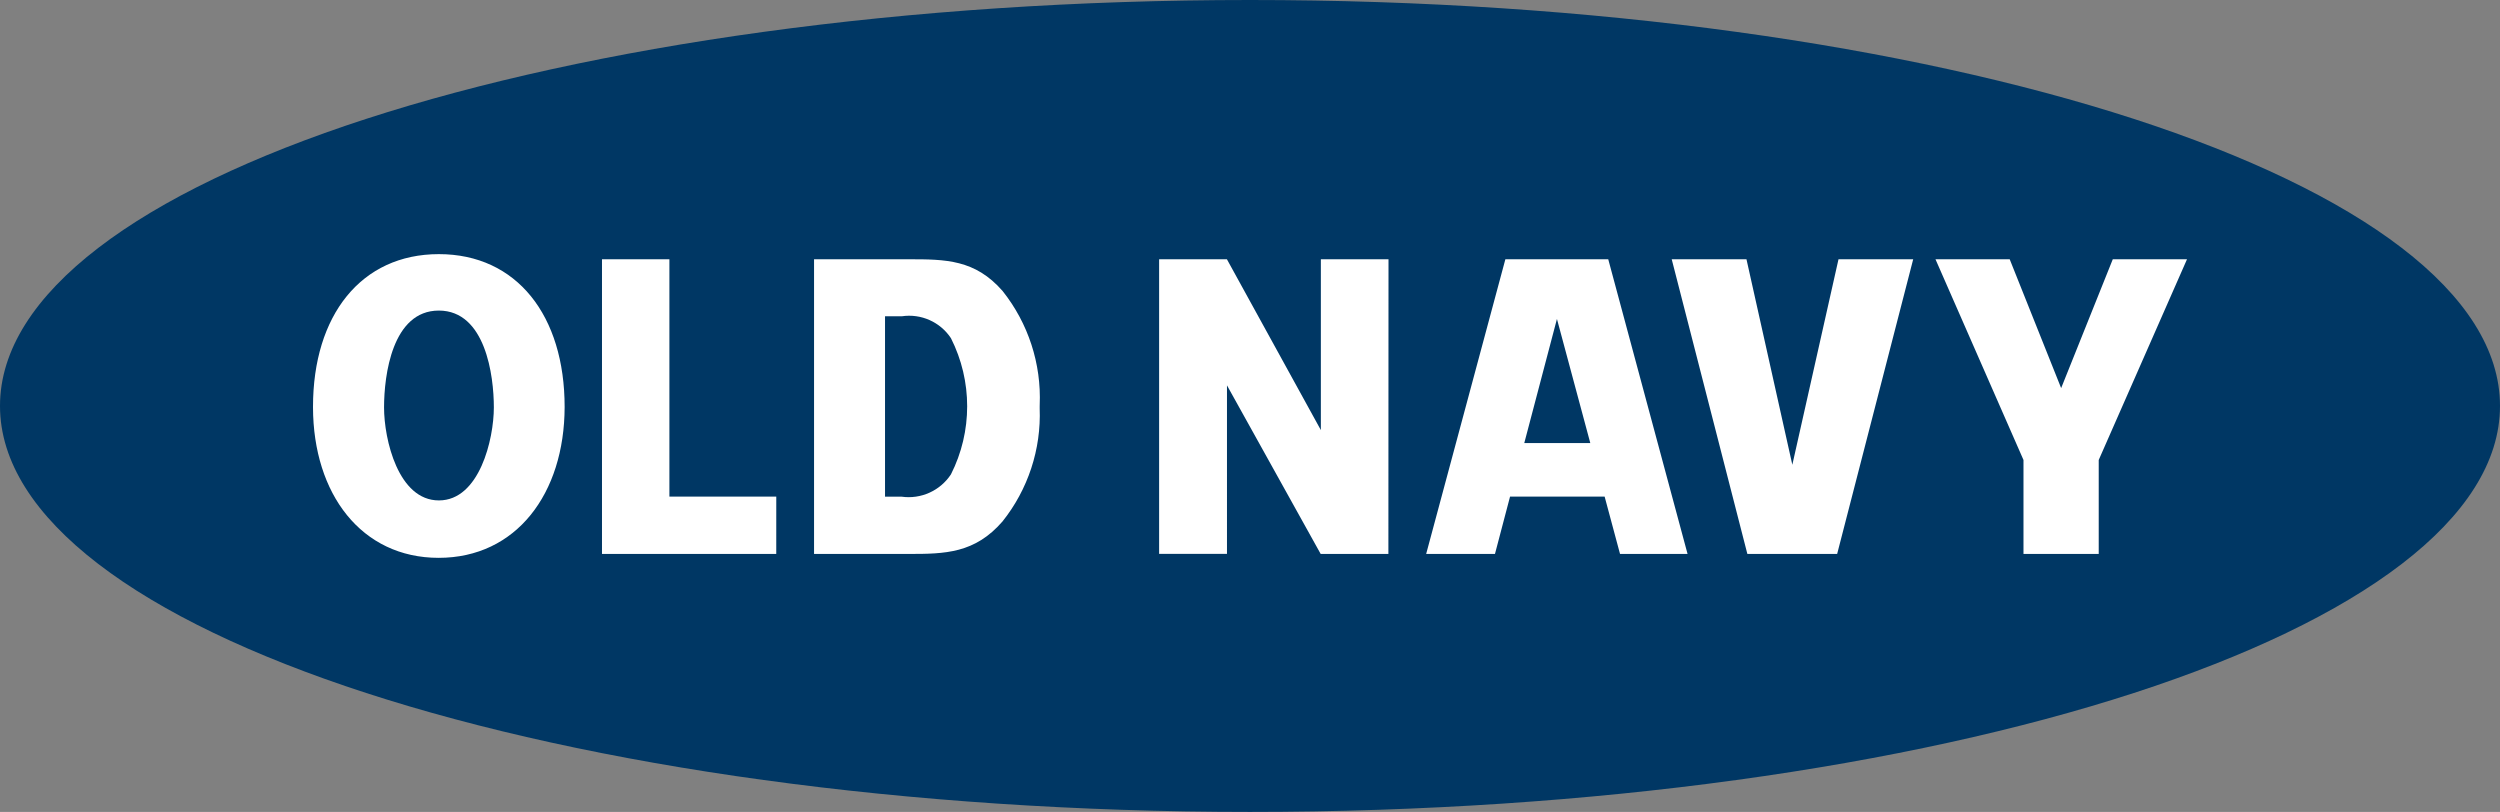
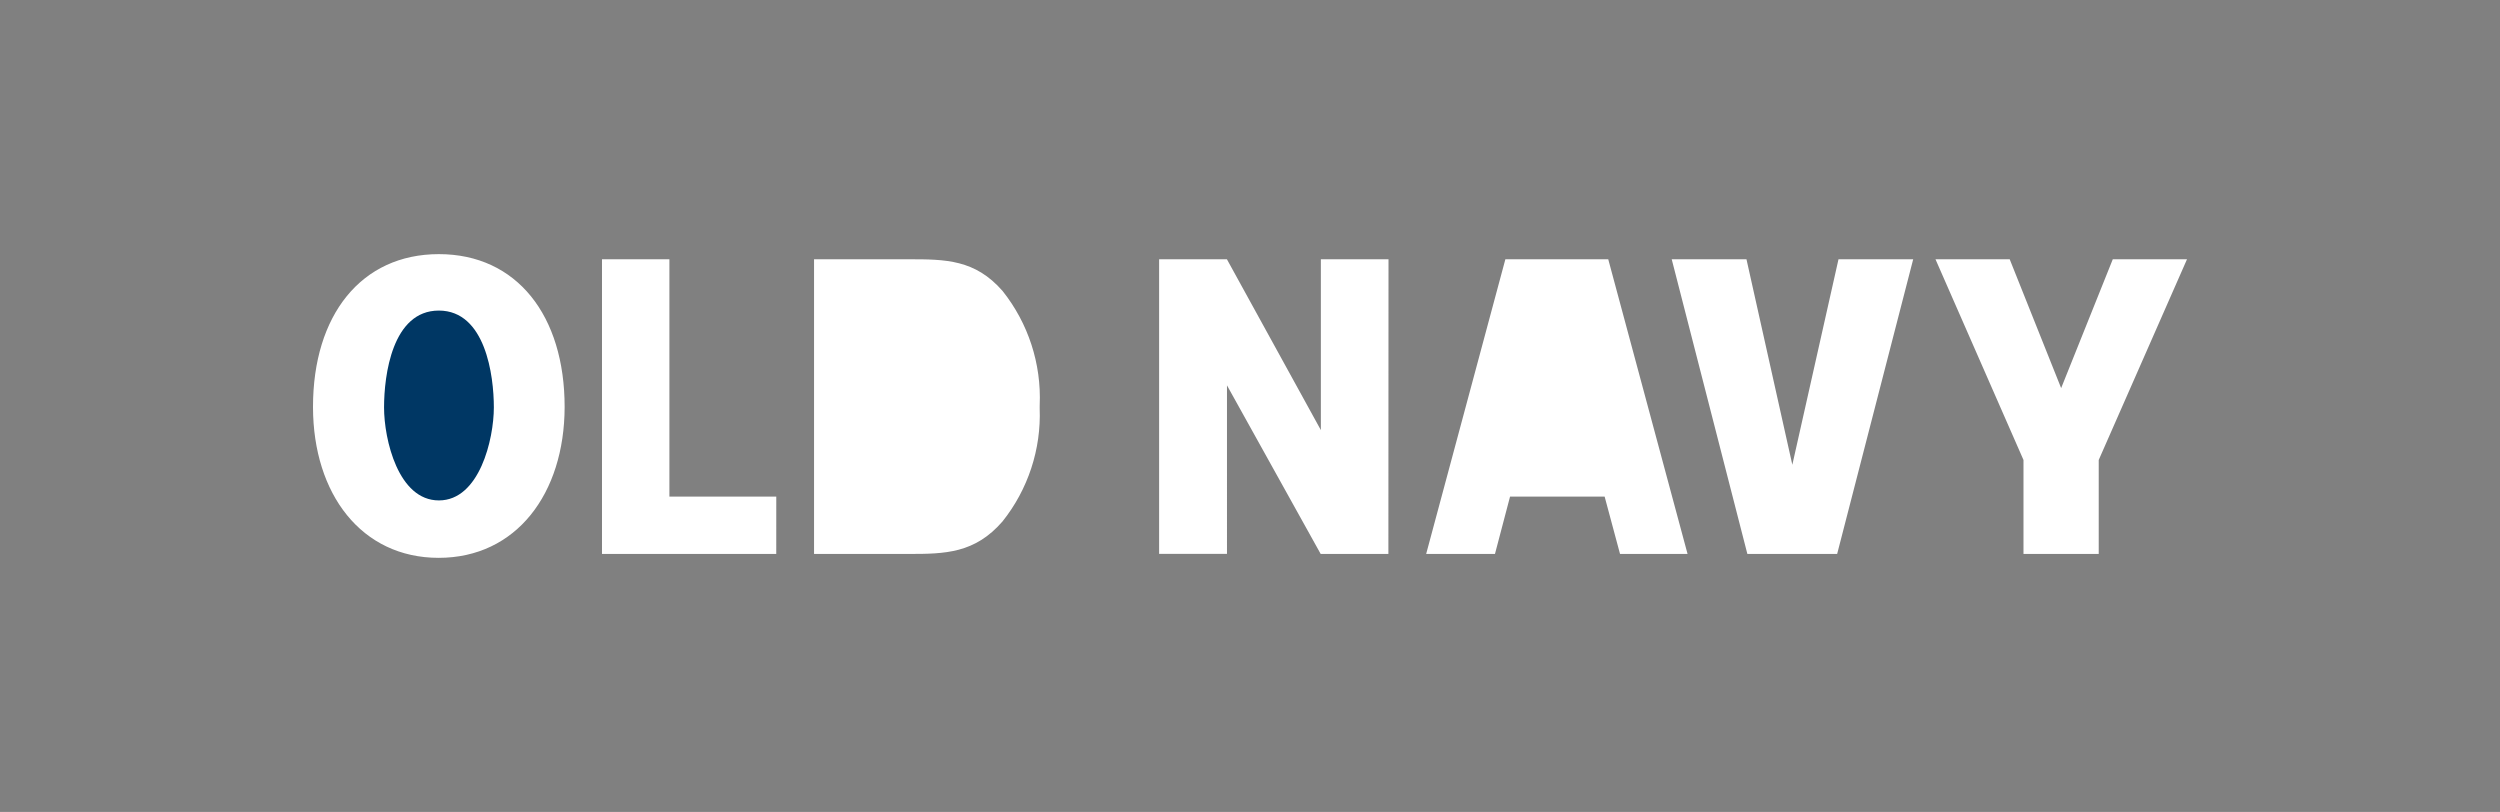
<svg xmlns="http://www.w3.org/2000/svg" version="1.1" id="mobile" x="0px" y="0px" width="726.558px" height="235.96px" viewBox="-569.276 -167.794 726.558 235.96" enable-background="new -569.276 -167.794 726.558 235.96" xml:space="preserve">
  <rect x="-569.276" y="-167.794" width="726.558" height="235.96" fill="#808080" stroke="none" />
-   <path fill="#003764" d="M-206.011-167.794c-200.621,0-363.265,52.829-363.265,117.972c0,65.145,162.668,117.988,363.265,117.988  c200.592,0,363.293-52.82,363.293-117.988C157.283-114.989-5.411-167.794-206.011-167.794z" />
  <path fill="#FFFFFF" d="M-441.785-5.673c-22.441,0-36.469-18.546-36.523-43.722v-0.192c0-26.528,13.956-44.359,36.593-44.351  c22.641,0.01,36.551,17.879,36.534,44.444C-405.238-24.284-419.275-5.673-441.785-5.673z M-343.679-6.804h-50.645v-85.638h19.59  v68.978h31.062L-343.679-6.804z M-267.121-49.687v0.553c0.459,11.915-3.382,23.596-10.823,32.909  c-8.021,9.225-16.604,9.438-27.354,9.42h-27.396v-85.638h27.454c10.746,0,19.336,0.041,27.343,9.223  c7.458,9.375,11.288,21.127,10.784,33.095L-267.121-49.687z M-165.777-6.804h-19.678l-27.232-48.998V-6.82h-19.721v-85.622h19.704  l27.3,49.644v-49.644h19.659L-165.777-6.804z M-98.459-6.804l-4.473-16.661h-27.491l-4.382,16.661h-19.996l23.019-85.638h29.899  l23.051,85.638H-98.459L-98.459-6.804z M-35.358-6.804h-26.092l-21.985-85.638h21.725l13.327,59.721l13.418-59.721h21.708  L-35.358-6.804z M40.661-34.115v27.311H18.795v-27.311L-6.778-92.442H14.79l14.951,37.44l15.005-37.44h21.57L40.661-34.115z" />
  <path fill="#003764" d="M-441.733-77.535c-13.549,0-15.928,18.8-15.928,28.147c0,9.351,4.133,27.02,15.928,27.027  c11.8,0.008,15.974-17.784,15.982-27.02C-425.743-58.62-428.18-77.517-441.733-77.535z" />
-   <path fill="#003764" d="M-307.193-75.875h-4.875v52.427h4.815c5.631,0.795,11.22-1.729,14.345-6.487  c6.286-12.436,6.286-27.131,0-39.575C-296.027-74.224-301.599-76.708-307.193-75.875z" />
-   <polygon fill="#003764" points="-126.285,-39.038 -107.101,-39.038 -116.792,-75.097 " />
</svg>